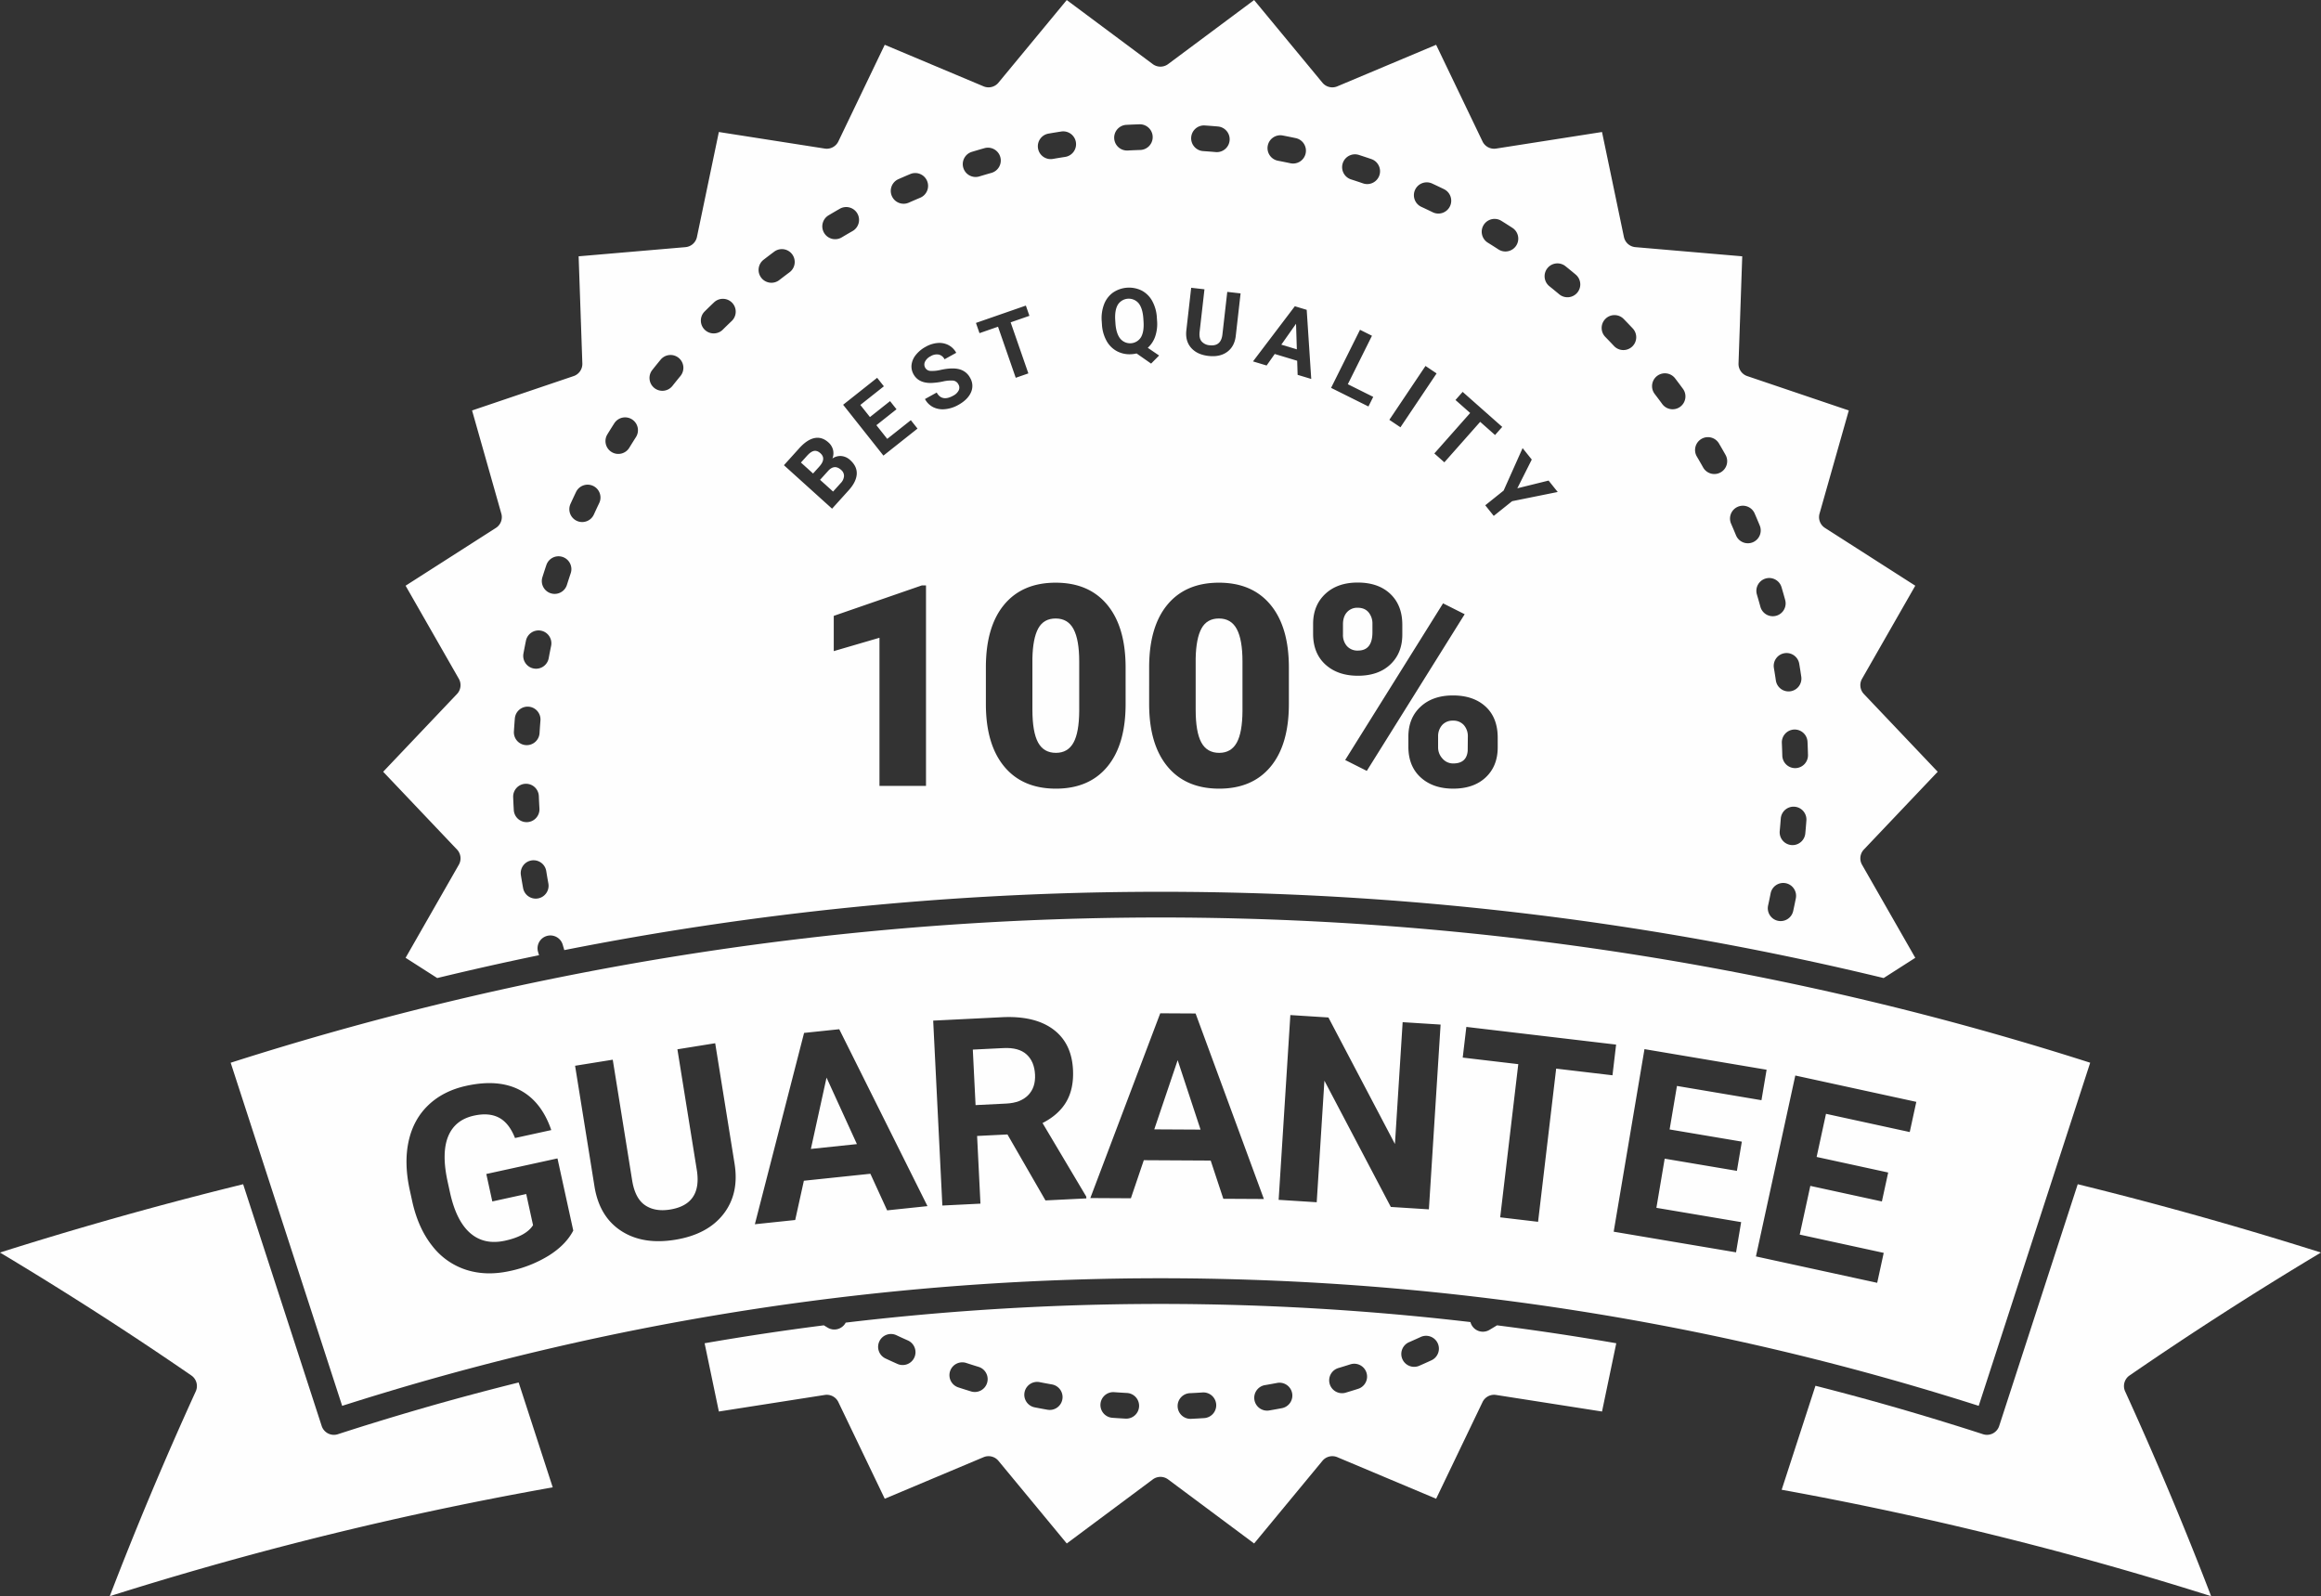
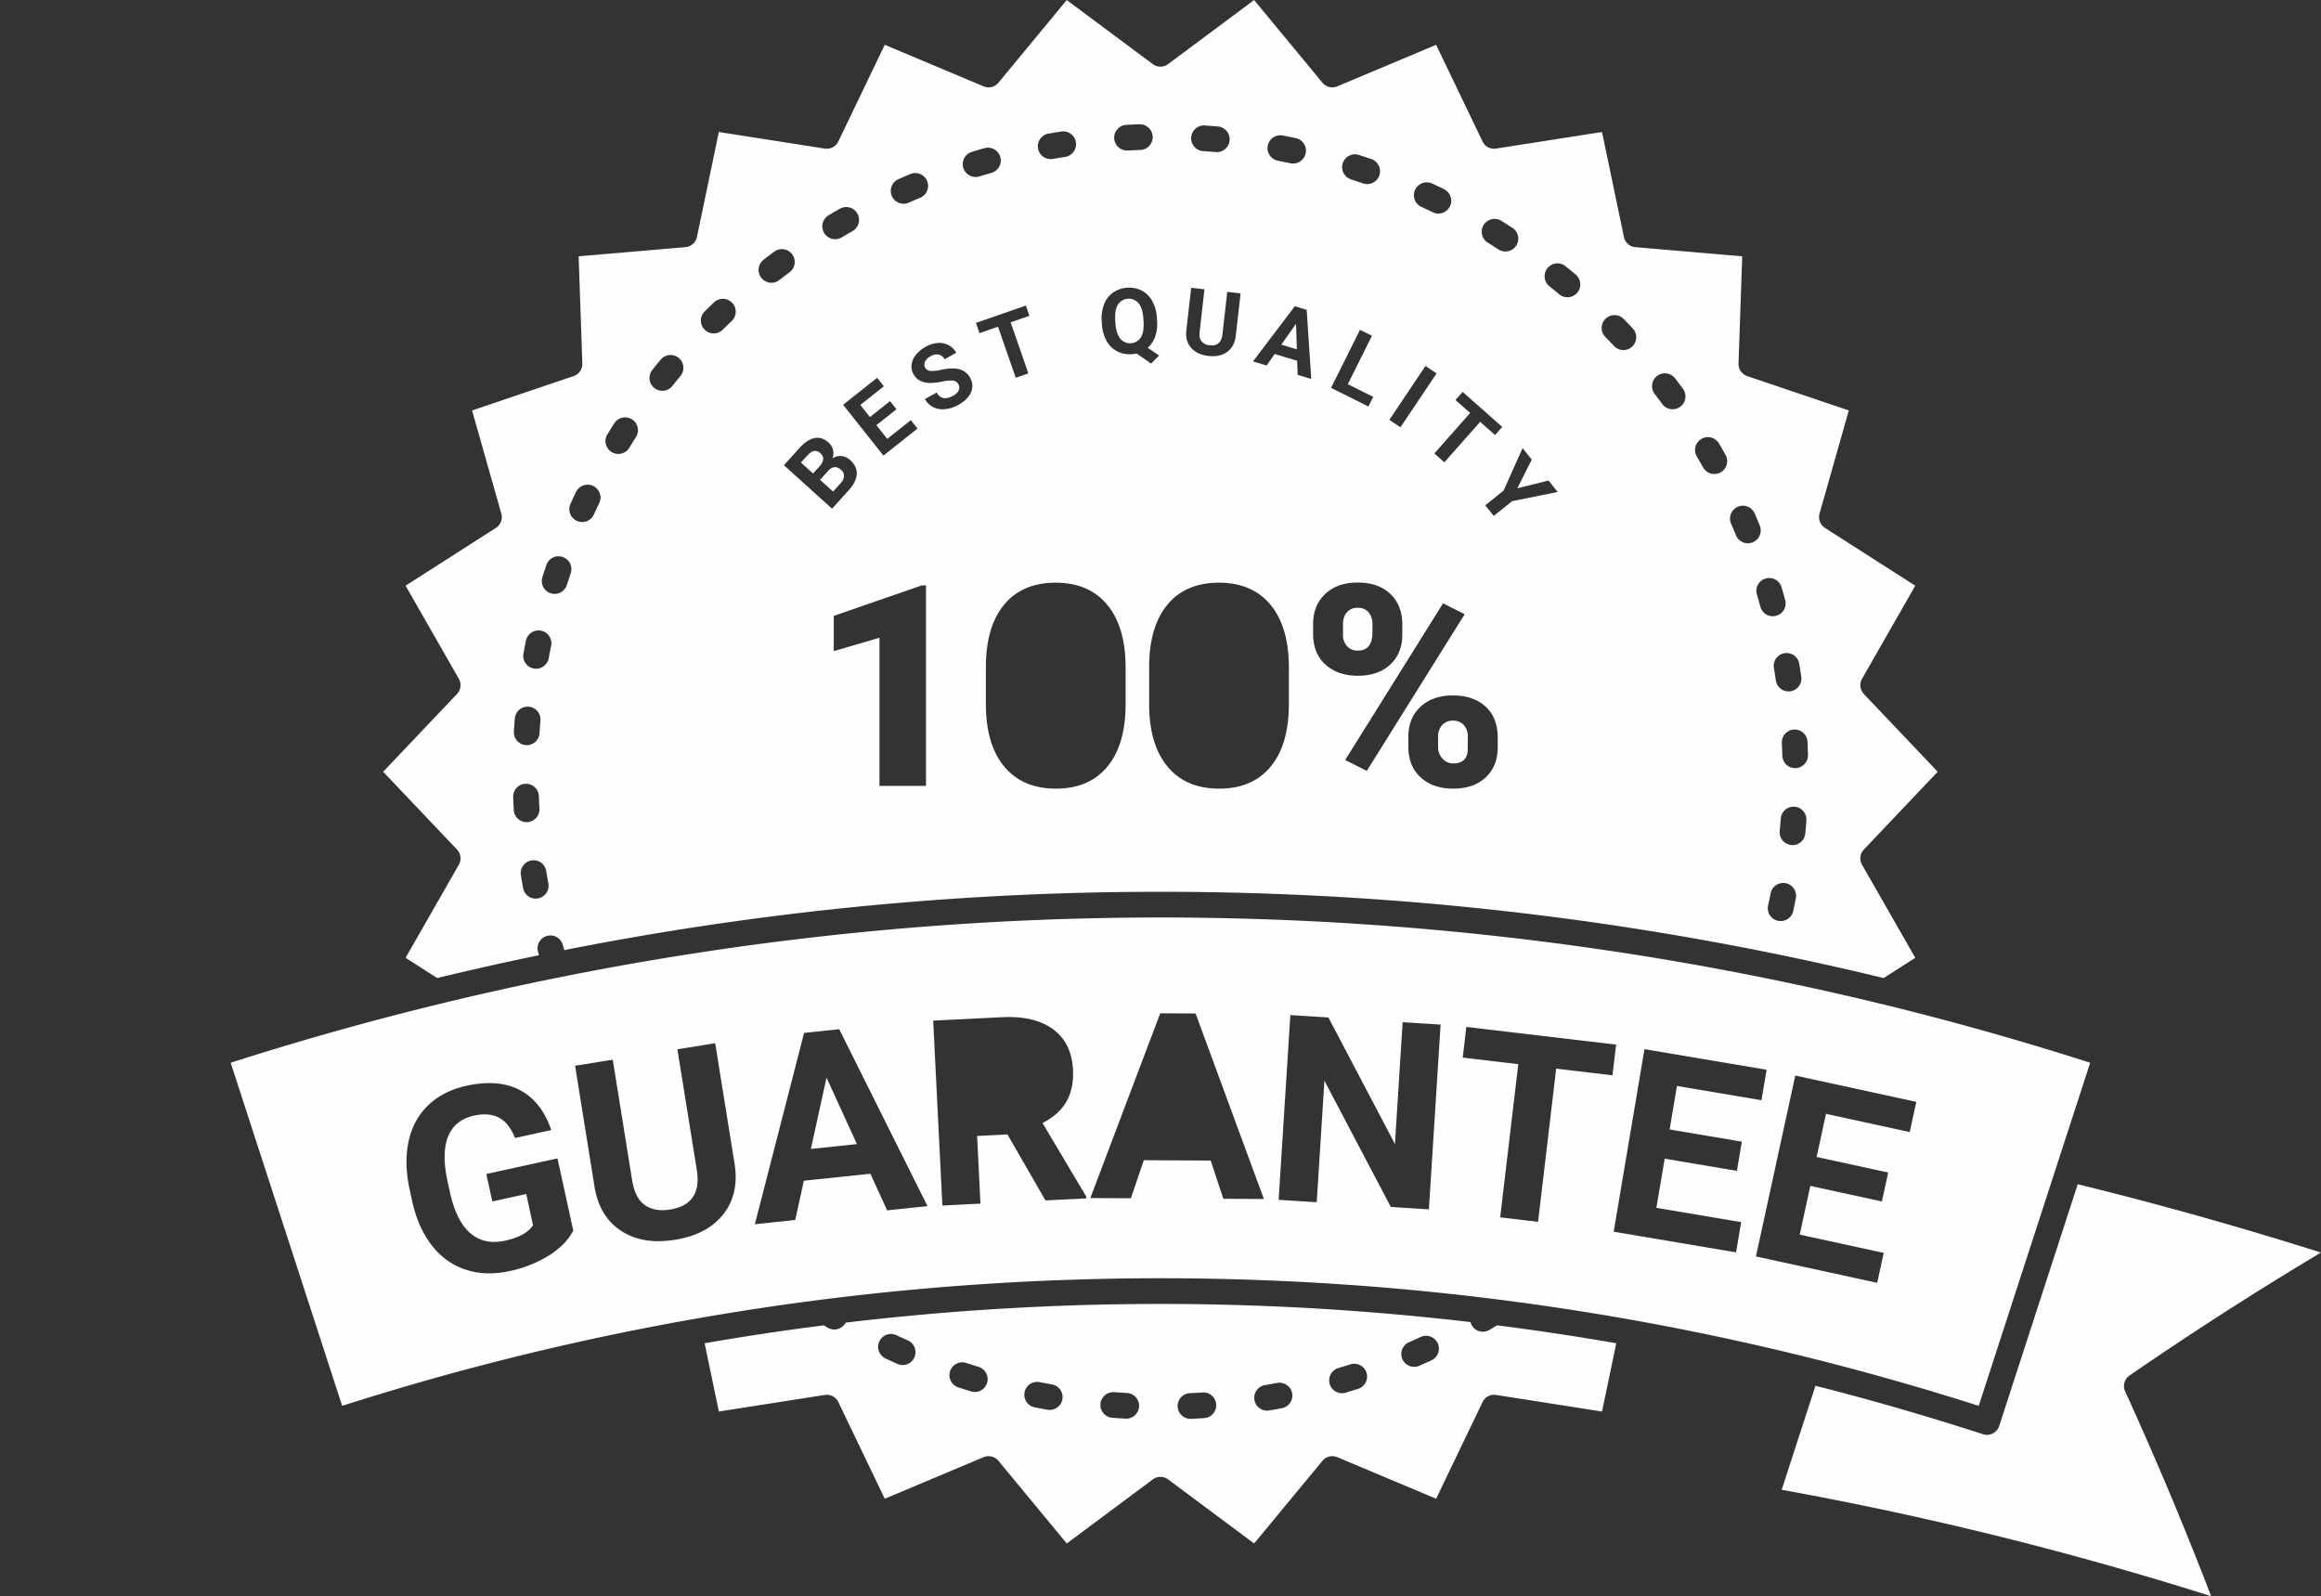
<svg xmlns="http://www.w3.org/2000/svg" data-name="Layer 2" fill="#fefefe" height="1242.7" preserveAspectRatio="xMidYMid meet" version="1" viewBox="96.5 407.7 1807.1 1242.7" width="1807.1" zoomAndPan="magnify">
  <rect x="96.5" y="407.7" width="1807.1" height="1242.7" fill="#333333" stroke="none" />
  <g id="change1_1">
-     <path d="M918.435,889.222q-9.325,0-13.559,7.718T900.32,920.3v39.872q0,17.471,4.395,25.563t13.934,8.093q9.217,0,13.612-7.878t4.5-24.706V922.663q0-16.827-4.395-25.135T918.435,889.222Z" />
-   </g>
+     </g>
  <g id="change1_2">
    <path d="M1153.807,914.2q11.254,0,11.254-14.271v-6.391a13.66,13.66,0,0,0-3-9.1q-3-3.567-8.468-3.569a10.676,10.676,0,0,0-8.359,3.462q-3.111,3.461-3.108,9.426v7.986a12.948,12.948,0,0,0,3.108,9A10.933,10.933,0,0,0,1153.807,914.2Z" />
  </g>
  <g id="change1_3">
    <path d="M1105.577 659.746L1094.113 676.038 1106.204 679.68 1105.577 659.746z" />
  </g>
  <g id="change1_4">
    <path d="M1227.763,968.751A10.894,10.894,0,0,0,1219.51,972a12.934,12.934,0,0,0-3.323,8.786v8.731a12.671,12.671,0,0,0,3.43,8.787,10.866,10.866,0,0,0,8.36,3.78q10.395,0,11.254-9.8l.107-10.97a13.112,13.112,0,0,0-3.108-9.105A10.807,10.807,0,0,0,1227.763,968.751Z" />
  </g>
  <g id="change1_5">
-     <path d="M1045.767,993.832q9.217,0,13.612-7.878t4.5-24.706V922.663q0-16.827-4.395-25.135t-13.934-8.307q-9.325,0-13.559,7.718t-4.556,23.365v39.872q0,17.471,4.395,25.563T1045.767,993.832Z" />
-   </g>
+     </g>
  <g id="change1_6">
    <path d="M515.41,1148.751a10,10,0,0,1,19.213-5.555q.606,2.1,1.236,4.2a2390.12,2390.12,0,0,1,445.926-45.325l.924-.007q8.643-.062,17.291-.069t17.291.069l.924.007a2389.116,2389.116,0,0,1,544.87,67.086l24.626-15.757-41.449-72.455a10,10,0,0,1,1.428-11.852l57.484-60.541-57.484-60.542a10,10,0,0,1-1.428-11.852L1587.71,863.7,1517.4,818.714a10,10,0,0,1-4.23-11.151l22.777-80.3-79.07-26.763a10,10,0,0,1-6.788-9.817l2.89-83.434-83.18-7.135a10,10,0,0,1-8.935-7.921l-17.058-81.721-82.475,12.9a10,10,0,0,1-10.561-5.553l-36.122-75.249-76.945,32.353a10,10,0,0,1-11.583-2.848l-53.187-64.337-66.963,49.871a10,10,0,0,1-11.945,0l-66.963-49.871-53.187,64.337a10,10,0,0,1-11.583,2.848l-76.943-32.353-36.124,75.249a10,10,0,0,1-10.561,5.552l-82.473-12.9-17.059,81.721a10,10,0,0,1-8.935,7.921l-83.179,7.135,2.89,83.434a10,10,0,0,1-6.788,9.818l-79.071,26.764,22.776,80.3a10,10,0,0,1-4.23,11.151L412.29,863.7l41.449,72.455a10,10,0,0,1-1.428,11.852l-57.484,60.542,57.484,60.542a10,10,0,0,1,1.428,11.852L412.29,1153.4l24.626,15.756q39.5-9.568,79.267-17.782C515.925,1150.5,515.663,1149.625,515.41,1148.751Zm302.059-129.2H781.241V904.228l-35.585,10.4V887.186L814.146,863.5h3.323Zm155.414-63.773q0,31.62-14.2,48.768T918.648,1021.7q-26.045,0-40.3-17.256t-14.256-48.661V927.271q0-31.617,14.2-48.768t40.14-17.149q25.937,0,40.193,17.257t14.255,48.768Zm170.956,43.623,76.206-121.974,16.828,8.468-76.207,121.974Zm118.758-9.86q0,14.577-9.325,23.365t-25.295,8.789q-15.756,0-25.349-8.735t-9.593-23.955v-7.717q0-14.575,9.485-23.366t25.242-8.789q15.968,0,25.4,8.682t9.432,24.224Zm232.121,117.514c-.659,3.329-1.36,6.69-2.084,9.989a10,10,0,0,1-19.535-4.283c.694-3.167,1.367-6.394,2-9.591a10,10,0,0,1,19.619,3.885Zm8.217-60.627c-.251,3.385-.54,6.806-.858,10.169a10,10,0,0,1-9.943,9.059q-.473,0-.954-.046a10,10,0,0,1-9.013-10.9c.3-3.229.582-6.514.823-9.763a10,10,0,0,1,19.945,1.479Zm.873-61.153c.154,3.373.275,6.8.362,10.194a10,10,0,0,1-9.743,10.251l-.259,0a10,10,0,0,1-9.992-9.746c-.083-3.257-.2-6.552-.347-9.792a10,10,0,1,1,19.979-.91Zm-6.45-60.807c.56,3.334,1.094,6.725,1.587,10.076a10,10,0,0,1-8.437,11.35,10.133,10.133,0,0,1-1.469.107,10,10,0,0,1-9.881-8.545c-.474-3.219-.986-6.476-1.524-9.678a10,10,0,0,1,19.725-3.311Zm-13.782-59.59c.953,3.216,1.9,6.515,2.8,9.8a10,10,0,1,1-19.283,5.3c-.87-3.163-1.775-6.333-2.692-9.423a10,10,0,1,1,19.176-5.686Zm-34.094-62.616a10,10,0,0,1,13.16,5.178c1.335,3.066,2.668,6.216,3.962,9.358a10,10,0,1,1-18.494,7.613c-1.243-3.02-2.523-6.044-3.806-8.989A10,10,0,0,1,1449.481,802.266Zm-28.3-52.83a10,10,0,0,1,13.691,3.541c1.71,2.9,3.418,5.87,5.076,8.821a10,10,0,1,1-17.434,9.8c-1.594-2.835-3.233-5.685-4.875-8.472A10,10,0,0,1,1421.184,749.436ZM1386.694,700.4a10,10,0,0,1,14.02,1.863c2.073,2.709,4.129,5.452,6.111,8.153a10,10,0,1,1-16.125,11.832c-1.9-2.593-3.877-5.228-5.869-7.829A10,10,0,0,1,1386.694,700.4Zm-40.156-44.527a10,10,0,0,1,14.142.161c2.349,2.4,4.721,4.88,7.053,7.361a10,10,0,0,1-14.578,13.693c-2.241-2.387-4.521-4.767-6.777-7.074A10,10,0,0,1,1346.538,655.877ZM1301.307,616.5a10,10,0,0,1,14.059-1.544c2.621,2.1,5.277,4.278,7.894,6.465a10,10,0,1,1-12.823,15.348c-2.515-2.1-5.067-4.191-7.585-6.211A10,10,0,0,1,1301.307,616.5Zm-12.193,148.99-11.245,22.371,24.336-6.011,7.108,8.885-35.5,7.166-14.3,11.443-6.61-8.261,14.3-11.444,14.776-33.061Zm-37.464-182.634a10,10,0,0,1,13.77-3.229c2.9,1.8,5.808,3.644,8.629,5.474a10,10,0,1,1-10.889,16.777c-2.706-1.757-5.492-3.523-8.28-5.253A10,10,0,0,1,1251.649,582.855ZM1235.3,712.8l30.813,27.264-5.586,6.313-11.587-10.253-27.885,31.514-7.794-6.9,27.885-31.514-11.432-10.115Zm-37.025-157.332a10,10,0,0,1,13.275-4.875c3.088,1.429,6.2,2.905,9.236,4.389a10,10,0,1,1-8.766,17.977c-2.921-1.424-5.905-2.842-8.871-4.215A10,10,0,0,1,1198.271,555.471Zm8.094,137.15,8.642,5.8-28.146,41.94-8.642-5.8Zm-64.422-157.832a10,10,0,0,1,12.581-6.458c3.228,1.038,6.5,2.126,9.716,3.233a10,10,0,1,1-6.508,18.912c-3.092-1.064-6.231-2.109-9.331-3.106A10,10,0,0,1,1141.943,534.789Zm13.436,129.671,9.315,4.641L1145.9,706.828l19.779,9.853-3.728,7.483-29.095-14.493Zm-36.514,229.05q0-14.47,9.432-23.366t25.295-8.9q16.078,0,25.4,8.843t9.325,23.955v7.718q0,14.47-9.325,23.258t-25.187,8.789q-15.756,0-25.349-8.735t-9.593-23.955Zm-35.312-372.367a10,10,0,0,1,11.7-7.944c3.307.633,6.67,1.311,10,2.017a10,10,0,1,1-4.148,19.564c-3.2-.678-6.431-1.329-9.605-1.937A10,10,0,0,1,1083.553,521.143Zm21.089,124.989,9.234,2.781,3.537,53.815-10.6-3.191-.354-10.976-17.472-5.262-6.322,8.965-10.6-3.191Zm-80.7-131.447a9.982,9.982,0,0,1,10.653-9.3c3.382.229,6.8.5,10.17.793a10,10,0,0,1-.866,19.962c-.295,0-.591-.014-.89-.04-3.232-.284-6.518-.54-9.766-.76A10,10,0,0,1,1023.946,514.685Zm-3.807,150.5,3.8-33.435,10.341,1.176-3.767,33.124q-.561,4.931,1.544,7.456a9.123,9.123,0,0,0,6.274,3q8.72.992,9.9-8.161l3.8-33.4,10.375,1.181-3.759,33.055q-.937,8.238-6.635,12.443t-14.625,3.189q-8.789-1-13.431-6.24T1020.14,665.188ZM1005.413,878.5q14.2-17.147,40.14-17.149t40.193,17.257Q1100,895.869,1100,927.379v28.4q0,31.62-14.2,48.768t-40.033,17.149q-26.045,0-40.3-17.256t-14.256-48.661V927.271Q991.211,895.654,1005.413,878.5Zm-31.95-373.6c3.389-.176,6.816-.319,10.189-.427a10,10,0,0,1,.637,19.99c-3.241.1-6.536.241-9.793.409-.176.01-.351.014-.525.014a10,10,0,0,1-.508-19.986ZM956.1,644.66a20.015,20.015,0,0,1,6.994-9.2,22.265,22.265,0,0,1,22.395-1.508,20.027,20.027,0,0,1,8.165,8.177,30.261,30.261,0,0,1,3.563,12.886l.151,2.25a30.425,30.425,0,0,1-1.458,12.424,21.115,21.115,0,0,1-5.771,8.785l8.818,6.012-6.217,6.295-11.31-7.9a22.713,22.713,0,0,1-3.787.567,21,21,0,0,1-11.382-2.258,20.049,20.049,0,0,1-8.194-8.088,29.622,29.622,0,0,1-3.6-12.675l-.168-2.492A30.32,30.32,0,0,1,956.1,644.66ZM912.694,511.747c3.342-.584,6.729-1.14,10.067-1.652a10,10,0,1,1,3.037,19.768c-3.205.492-6.456,1.026-9.665,1.586a10,10,0,0,1-3.439-19.7ZM897.988,653.582l-14.616,5.076,13.8,39.751-9.831,3.414-13.8-39.752-14.42,5.008-2.765-7.964,38.866-13.5ZM853.193,525.917c3.231-.981,6.525-1.945,9.791-2.866a10,10,0,1,1,5.426,19.25c-3.137.884-6.3,1.811-9.4,2.753a10,10,0,0,1-5.814-19.137ZM835.03,676.4a14.483,14.483,0,0,1,5.98,5.968l-9.1,5.041a6.812,6.812,0,0,0-4.525-3.66,8.983,8.983,0,0,0-6.3,1.289,9.6,9.6,0,0,0-4.408,4.285,5.09,5.09,0,0,0,.208,4.743,4.873,4.873,0,0,0,4.169,2.41,28.02,28.02,0,0,0,7.9-.807q9.063-1.964,14.529-.471a13.192,13.192,0,0,1,8.323,6.652,12.157,12.157,0,0,1,.643,11.4q-2.534,5.666-9.878,9.732a25.8,25.8,0,0,1-10.32,3.275,16.787,16.787,0,0,1-9.22-1.576,14.967,14.967,0,0,1-6.368-6.309l9.136-5.058q4.049,7.314,12.79,2.475a9.718,9.718,0,0,0,4.337-4.127,4.909,4.909,0,0,0-.221-4.7,5.342,5.342,0,0,0-4.014-2.952,27.324,27.324,0,0,0-8.169.716,52.979,52.979,0,0,1-9.168,1.131q-9.778.1-13.593-6.788a12.2,12.2,0,0,1-1.519-7.506,15.046,15.046,0,0,1,3.368-7.6,24.948,24.948,0,0,1,7.608-6.274,22.709,22.709,0,0,1,9.387-2.957A15.362,15.362,0,0,1,835.03,676.4ZM795.895,547.226c3.074-1.362,6.215-2.716,9.333-4.023a10,10,0,0,1,7.732,18.445c-3,1.256-6.012,2.556-8.964,3.863a10,10,0,0,1-8.1-18.285ZM784.672,708.443l-18.324,14.523,7.477,9.434,15.66-12.411,5.021,6.335-15.66,12.411,8.446,10.657,18.379-14.565,5.192,6.552-26.535,21.03-31.372-39.585,26.48-20.987Zm-43.062-133.1c2.892-1.729,5.849-3.456,8.789-5.134a10,10,0,0,1,9.912,17.371c-2.823,1.611-5.663,3.27-8.439,4.93a10,10,0,0,1-10.262-17.167ZM730.667,748.764q5.8-1.167,10.845,3.39a11.4,11.4,0,0,1,3.574,5.8,11.021,11.021,0,0,1-.479,6.718,10.664,10.664,0,0,1,7.013-1.917,11.586,11.586,0,0,1,6.854,3.175q5.407,4.882,5.072,10.843T757.5,789.163l-13.158,14.572-37.488-33.85,11.856-13.131Q724.868,749.932,730.667,748.764ZM691.123,609.838c2.667-2.069,5.4-4.143,8.111-6.163a10,10,0,1,1,11.939,16.045c-2.608,1.941-5.23,3.934-7.793,5.921a10,10,0,1,1-12.258-15.8ZM645.15,650.17c2.4-2.381,4.866-4.771,7.318-7.1a10,10,0,0,1,13.783,14.492c-2.355,2.24-4.72,4.534-7.027,6.82A10,10,0,1,1,645.15,650.17Zm-40.789,45.578c2.125-2.684,4.284-5.354,6.419-7.94A10,10,0,1,1,626.2,700.542c-2.048,2.479-4.12,5.044-6.159,7.62a10,10,0,0,1-15.682-12.414Zm-35,50.177c1.757-2.875,3.578-5.789,5.415-8.662a10,10,0,1,1,16.852,10.771c-1.764,2.76-3.514,5.56-5.2,8.319a10,10,0,0,1-17.066-10.428Zm-28.681,54.063c1.405-3.092,2.862-6.21,4.329-9.269a10,10,0,0,1,18.033,8.65c-1.408,2.936-2.807,5.928-4.155,8.9a10,10,0,1,1-18.207-8.277Zm-21.89,57.167c1.017-3.236,2.084-6.514,3.171-9.74A10,10,0,0,1,540.91,853.8c-1.044,3.1-2.068,6.242-3.044,9.348a10,10,0,0,1-19.08-5.994Zm-14.743,59.366c.618-3.352,1.275-6.722,1.953-10.015a10,10,0,1,1,19.59,4.031c-.65,3.16-1.281,6.394-1.875,9.612a10,10,0,0,1-19.668-3.629Zm-7.421,60.7c.207-3.383.451-6.807.727-10.175a10,10,0,1,1,19.934,1.625c-.264,3.235-.5,6.523-.7,9.772a10,10,0,0,1-9.972,9.389q-.309,0-.621-.019A10,10,0,0,1,496.622,977.222Zm-.092,61.141c-.2-3.387-.362-6.813-.491-10.186a10,10,0,0,1,19.984-.766c.125,3.24.284,6.533.474,9.789a10,10,0,0,1-9.4,10.564c-.2.011-.395.017-.59.017A10,10,0,0,1,496.53,1038.362Zm7.242,60.74c-.6-3.325-1.181-6.707-1.719-10.054a10,10,0,0,1,19.747-3.172c.517,3.215,1.072,6.464,1.651,9.657a10,10,0,1,1-19.68,3.568Z" />
  </g>
  <g id="change1_7">
    <path d="M734.692,770.627q5.174-5.937.617-10.053-2.549-2.3-5.006-1.832t-5.34,3.662l-4.882,5.406,9.449,8.532Z" />
  </g>
  <g id="change1_8">
    <path d="M964.971,659.448q.52,7.718,3.645,11.784a9.96,9.96,0,0,0,16.209-.935q2.527-4.291,2.032-12.149l-.165-2.458q-.533-7.925-3.649-11.854a10.049,10.049,0,0,0-16.167,1.036q-2.565,4.26-2.07,12.118Z" />
  </g>
  <g id="change1_9">
    <path d="M745.108,790.408l5.975-6.616a8.609,8.609,0,0,0,2.548-5.436,6.01,6.01,0,0,0-2.209-4.775q-5.149-4.649-10.039.61l-6.394,7.08Z" />
  </g>
  <g id="change1_10">
-     <path d="M412.654,1507.85c-1.1.324-2.193.654-3.29.98q-7.015,2.084-14.006,4.208c-2.458.75-4.911,1.515-7.367,2.274-3.438,1.062-6.88,2.119-10.307,3.2q-9.072,2.856-18.125,5.791a10,10,0,0,1-12.6-6.421l-61.149-188.2c-12.456,3.057-24.253,6.029-35.832,9.027-51.3,13.285-102.84,28.109-153.508,44.153,50.795,30.409,100.837,62.547,149.013,95.708a10,10,0,0,1,3.427,12.391c-23.963,52.487-46.446,106.033-66.958,159.449,45.685-14.453,92.158-27.815,138.428-39.8,67.776-17.55,137.174-32.652,206.471-44.936l-26.53-81.651q-35.482,8.817-70.747,18.9l-.4.115Q420.9,1505.413,412.654,1507.85Z" />
-   </g>
+     </g>
  <g id="change1_11">
    <path d="M1256.137,1443.094a9.981,9.981,0,0,1-14.761-6.1c-61.51-7.2-123.4-11.673-185.242-13.359q-5.865-.158-11.732-.287-4.15-.09-8.3-.157-6.315-.109-12.632-.186-3.617-.042-7.232-.065-6.331-.049-12.664-.062c-1.191,0-2.383-.01-3.574-.01s-2.38.008-3.569.01q-6.337.011-12.671.062-3.6.029-7.2.065-6.333.071-12.664.186-4.143.073-8.285.157-5.87.125-11.737.288c-63.079,1.72-126.214,6.33-188.941,13.791-.087.166-.167.333-.264.5a9.995,9.995,0,0,1-13.72,3.431q-1.514-.909-3.018-1.826-46.608,5.934-92.827,13.955l11.094,53.148,82.475-12.9a10,10,0,0,1,10.561,5.553l36.122,75.25,76.945-32.352a9.995,9.995,0,0,1,11.583,2.847l53.187,64.337,66.963-49.871a10,10,0,0,1,11.945,0l66.963,49.871,53.187-64.337a10,10,0,0,1,11.583-2.847l76.943,32.352,36.124-75.25a10,10,0,0,1,10.561-5.552l82.473,12.9,11.095-53.15q-46.192-8.027-92.833-13.956C1260.1,1440.727,1258.12,1441.922,1256.137,1443.094ZM808.43,1464.507a9.989,9.989,0,0,1-13.2,5.073c-3.085-1.371-6.208-2.8-9.285-4.243a10,10,0,0,1,8.5-18.105c2.955,1.388,5.954,2.758,8.914,4.075A10,10,0,0,1,808.43,1464.507Zm56.606,19.835a9.987,9.987,0,0,1-12.482,6.646c-3.236-.987-6.513-2.023-9.738-3.082a10,10,0,1,1,6.23-19c3.1,1.015,6.24,2.01,9.344,2.957A10,10,0,0,1,865.036,1484.342Zm58.606,12.786a9.987,9.987,0,0,1-11.581,8.116c-3.34-.587-6.718-1.217-10.041-1.871a10,10,0,0,1,3.863-19.623c3.19.628,6.436,1.232,9.643,1.8A10,10,0,0,1,923.643,1497.128Zm59.732,5.582a10,10,0,0,1-9.978,9.472c-.179,0-.357,0-.537-.014-3.41-.181-6.842-.4-10.2-.645a10,10,0,1,1,1.466-19.945c3.222.236,6.516.444,9.79.617A10,10,0,0,1,983.375,1502.71Zm50.639,9.046c-3.381.226-6.8.419-10.166.576-.158.007-.317.011-.474.011a10,10,0,0,1-.458-19.989c3.233-.15,6.52-.337,9.768-.553a10,10,0,1,1,1.33,19.955Zm60.659-7.744c-3.3.626-6.67,1.231-10.027,1.8a10,10,0,0,1-3.338-19.719c3.226-.547,6.468-1.128,9.635-1.729a10,10,0,0,1,3.73,19.648Zm59.288-15.06c-3.206,1.027-6.482,2.04-9.738,3.011a10,10,0,0,1-5.715-19.166c3.127-.933,6.274-1.905,9.354-2.892a10,10,0,0,1,6.1,19.047Zm57.013-22.182c-3.075,1.418-6.205,2.823-9.3,4.176a10,10,0,1,1-8-18.328c2.975-1.3,5.979-2.648,8.933-4.01a10,10,0,1,1,8.375,18.162Z" />
  </g>
  <g id="change1_12">
    <path d="M1714.192,1329.673l-61.152,188.206c-.1.3-.212.593-.335.878-.039.088-.081.174-.122.261-.091.2-.187.389-.29.577-.051.093-.1.185-.157.275-.108.184-.223.363-.342.539-.052.076-.1.154-.155.229-.168.234-.345.461-.532.678l-.021.026c-.2.229-.409.445-.625.654-.055.052-.112.1-.167.151-.167.152-.336.3-.512.44-.07.056-.141.11-.212.165q-.265.2-.543.383c-.064.042-.128.086-.194.127-.249.156-.5.3-.764.436h0c-.273.139-.553.264-.838.378-.049.019-.1.035-.147.054q-.346.132-.7.238c-.075.022-.149.043-.225.063q-.335.092-.676.159c-.071.015-.143.03-.214.043-.278.049-.559.089-.842.114l-.05.006c-.279.024-.561.038-.843.038-.03,0-.06,0-.089,0-.052,0-.1,0-.156-.006q-.372-.009-.746-.046c-.089-.009-.178-.02-.268-.031q-.334-.043-.667-.109c-.088-.018-.175-.033-.263-.052-.3-.068-.6-.146-.9-.243q-8.832-2.87-17.687-5.651c-2.518-.793-5.044-1.572-7.568-2.356q-4.865-1.512-9.737-3.006-4.969-1.518-9.952-3.009-3.431-1.03-6.867-2.046-5.9-1.747-11.812-3.466c-1.277-.37-2.556-.734-3.833-1.1q-31.392-9.028-63-17.067l-26.306,80.958c65.7,11.915,131.563,26.387,195.945,43.058,46.27,11.981,92.743,25.344,138.428,39.8-20.509-53.407-42.991-106.951-66.958-159.449a10,10,0,0,1,3.427-12.391c48.174-33.16,98.21-65.295,149.013-95.708-50.668-16.044-102.2-30.868-153.508-44.153C1738.391,1335.7,1726.374,1332.666,1714.192,1329.673Z" />
  </g>
  <g id="change1_13">
-     <path d="M879.992,1266.882q11.172-.554,17.021-6.544t5.354-15.976q-.505-10.182-6.579-15.731t-18.037-4.953l-23.829,1.181,2.142,43.21Z" />
-   </g>
+     </g>
  <g id="change1_14">
    <path d="M740.035 1246.666L727.843 1302.195 763.682 1298.437 740.035 1246.666z" />
  </g>
  <g id="change1_15">
-     <path d="M1013.412 1233.104L995.201 1286.959 1031.235 1287.154 1013.412 1233.104z" />
+     <path d="M1013.412 1233.104z" />
  </g>
  <g id="change1_16">
    <path d="M367.066,1500.9q6.8-2.157,13.626-4.284,7.431-2.3,14.879-4.537c.889-.268,1.774-.542,2.664-.809a2088.2,2088.2,0,0,1,531.419-87.206l1.659-.056q8.49-.278,16.985-.485,3.26-.081,6.52-.157,4.425-.1,8.851-.172,6.77-.119,13.538-.2,3.4-.037,6.8-.057,6.079-.047,12.156-.059c1.28,0,2.559-.019,3.838-.019s2.561.016,3.841.019q6.073.011,12.149.059,3.4.026,6.806.057,6.762.075,13.527.2,4.434.077,8.867.173c2.152.047,4.305.1,6.458.156q8.532.209,17.058.488l1.61.054a2087.878,2087.878,0,0,1,499.848,77.994q1.263.357,2.527.714,6.614,1.883,13.217,3.812,2.587.754,5.17,1.516,5.767,1.7,11.529,3.426,3.873,1.164,7.734,2.35c3.136.957,6.273,1.907,9.4,2.878q7.934,2.459,15.829,4.976c.509.162,1.02.318,1.528.48l86.794-267.127q-80.008-25.626-161.372-45.465l-.042-.008a2376.061,2376.061,0,0,0-455.211-65.179q-1.326-.059-2.653-.115-22.374-.99-44.765-1.546c-3.049-.077-6.1-.156-9.148-.221q-5.213-.112-10.426-.2-5.535-.093-11.071-.16c-3.081-.038-6.161-.078-9.242-.1q-7.714-.064-15.432-.075c-1.511,0-3.022-.017-4.533-.017s-3.022.014-4.533.017q-7.718.015-15.432.075c-3.081.026-6.161.066-9.241.1q-5.537.067-11.073.16-5.212.089-10.424.2c-3.052.065-6.1.145-9.152.221q-22.384.566-44.754,1.546c-.888.039-1.776.076-2.664.116a2376.048,2376.048,0,0,0-455.208,65.178l-.051.01q-81.316,19.854-161.363,45.463L362.9,1502.211C364.286,1501.767,365.678,1501.341,367.066,1500.9Zm1221.449-235.353-5.115,23.506-65.2-14.188-7.3,33.567,55.719,12.125-4.905,22.539-55.719-12.125-8.252,37.92,65.393,14.23-5.073,23.313-94.413-20.546,30.65-140.845Zm-116.563-25.012-4,23.722-65.795-11.1-5.714,33.874,56.229,9.484-3.837,22.746-56.229-9.485-6.455,38.268,65.991,11.131-3.969,23.526-95.276-16.071L1376.87,1224.5Zm-233.774-33.34,116.6,13.773-2.822,23.891-43.848-5.18-14.088,119.256-29.494-3.484,14.087-119.256-43.258-5.109Zm-137.028-9.219,29.64,1.877,51.793,98.508,6-94.849,29.542,1.87-9.108,143.854-29.641-1.877-51.706-98.3-5.993,94.651-29.641-1.877Zm-101.3-1.38,27.521.149,53.172,144.432-31.58-.171-9.838-29.753-52.072-.283-10.061,29.646-31.58-.171ZM876.56,1199.65q25.51-1.266,39.917,9.42t15.436,31.448q.731,14.735-5.159,24.888t-18.554,16.63l34.063,57.288.068,1.384-31.839,1.578-29.605-51.362-23.632,1.171,2.612,52.7-29.663,1.47L823.067,1202.3Zm-154.01,12.219L749.921,1209l68.7,137.728-31.408,3.294-13.042-28.494-51.789,5.432-6.748,30.57-31.408,3.294Zm-148.969,20.862,15.1,93.932q2.247,13.979,9.972,19.3t19.552,3.425q24.728-3.976,20.94-30.038l-15.228-94.714,29.421-4.729,15.069,93.735q3.757,23.363-8.672,39.3t-37.744,20q-24.924,4.008-41.708-6.831T559.5,1332.257l-15.242-94.811Zm-158.919,63.453Q418.393,1279.2,430,1268.1t29.592-15.043q25.046-5.484,41.782,3.367t24.343,31.1l-28.238,6.184q-4.583-11.663-12.434-15.823t-19.458-1.617q-14.8,3.239-20.1,16.055t-.591,34.789l1.969,8.994q4.85,22.147,15.74,31.618t27.139,5.915q16.342-3.579,21.781-12.066L506.21,1337.3l-26.4,5.781-4.68-21.372,55.413-12.134,12.3,56.187q-5.779,11.1-18.959,19.4a94.958,94.958,0,0,1-30.587,12.12q-18.277,4-33.806-.959a54.458,54.458,0,0,1-26.347-18.5q-10.819-13.54-15.5-34l-2.1-9.574Q410.932,1313.167,414.662,1296.185Z" />
  </g>
</svg>